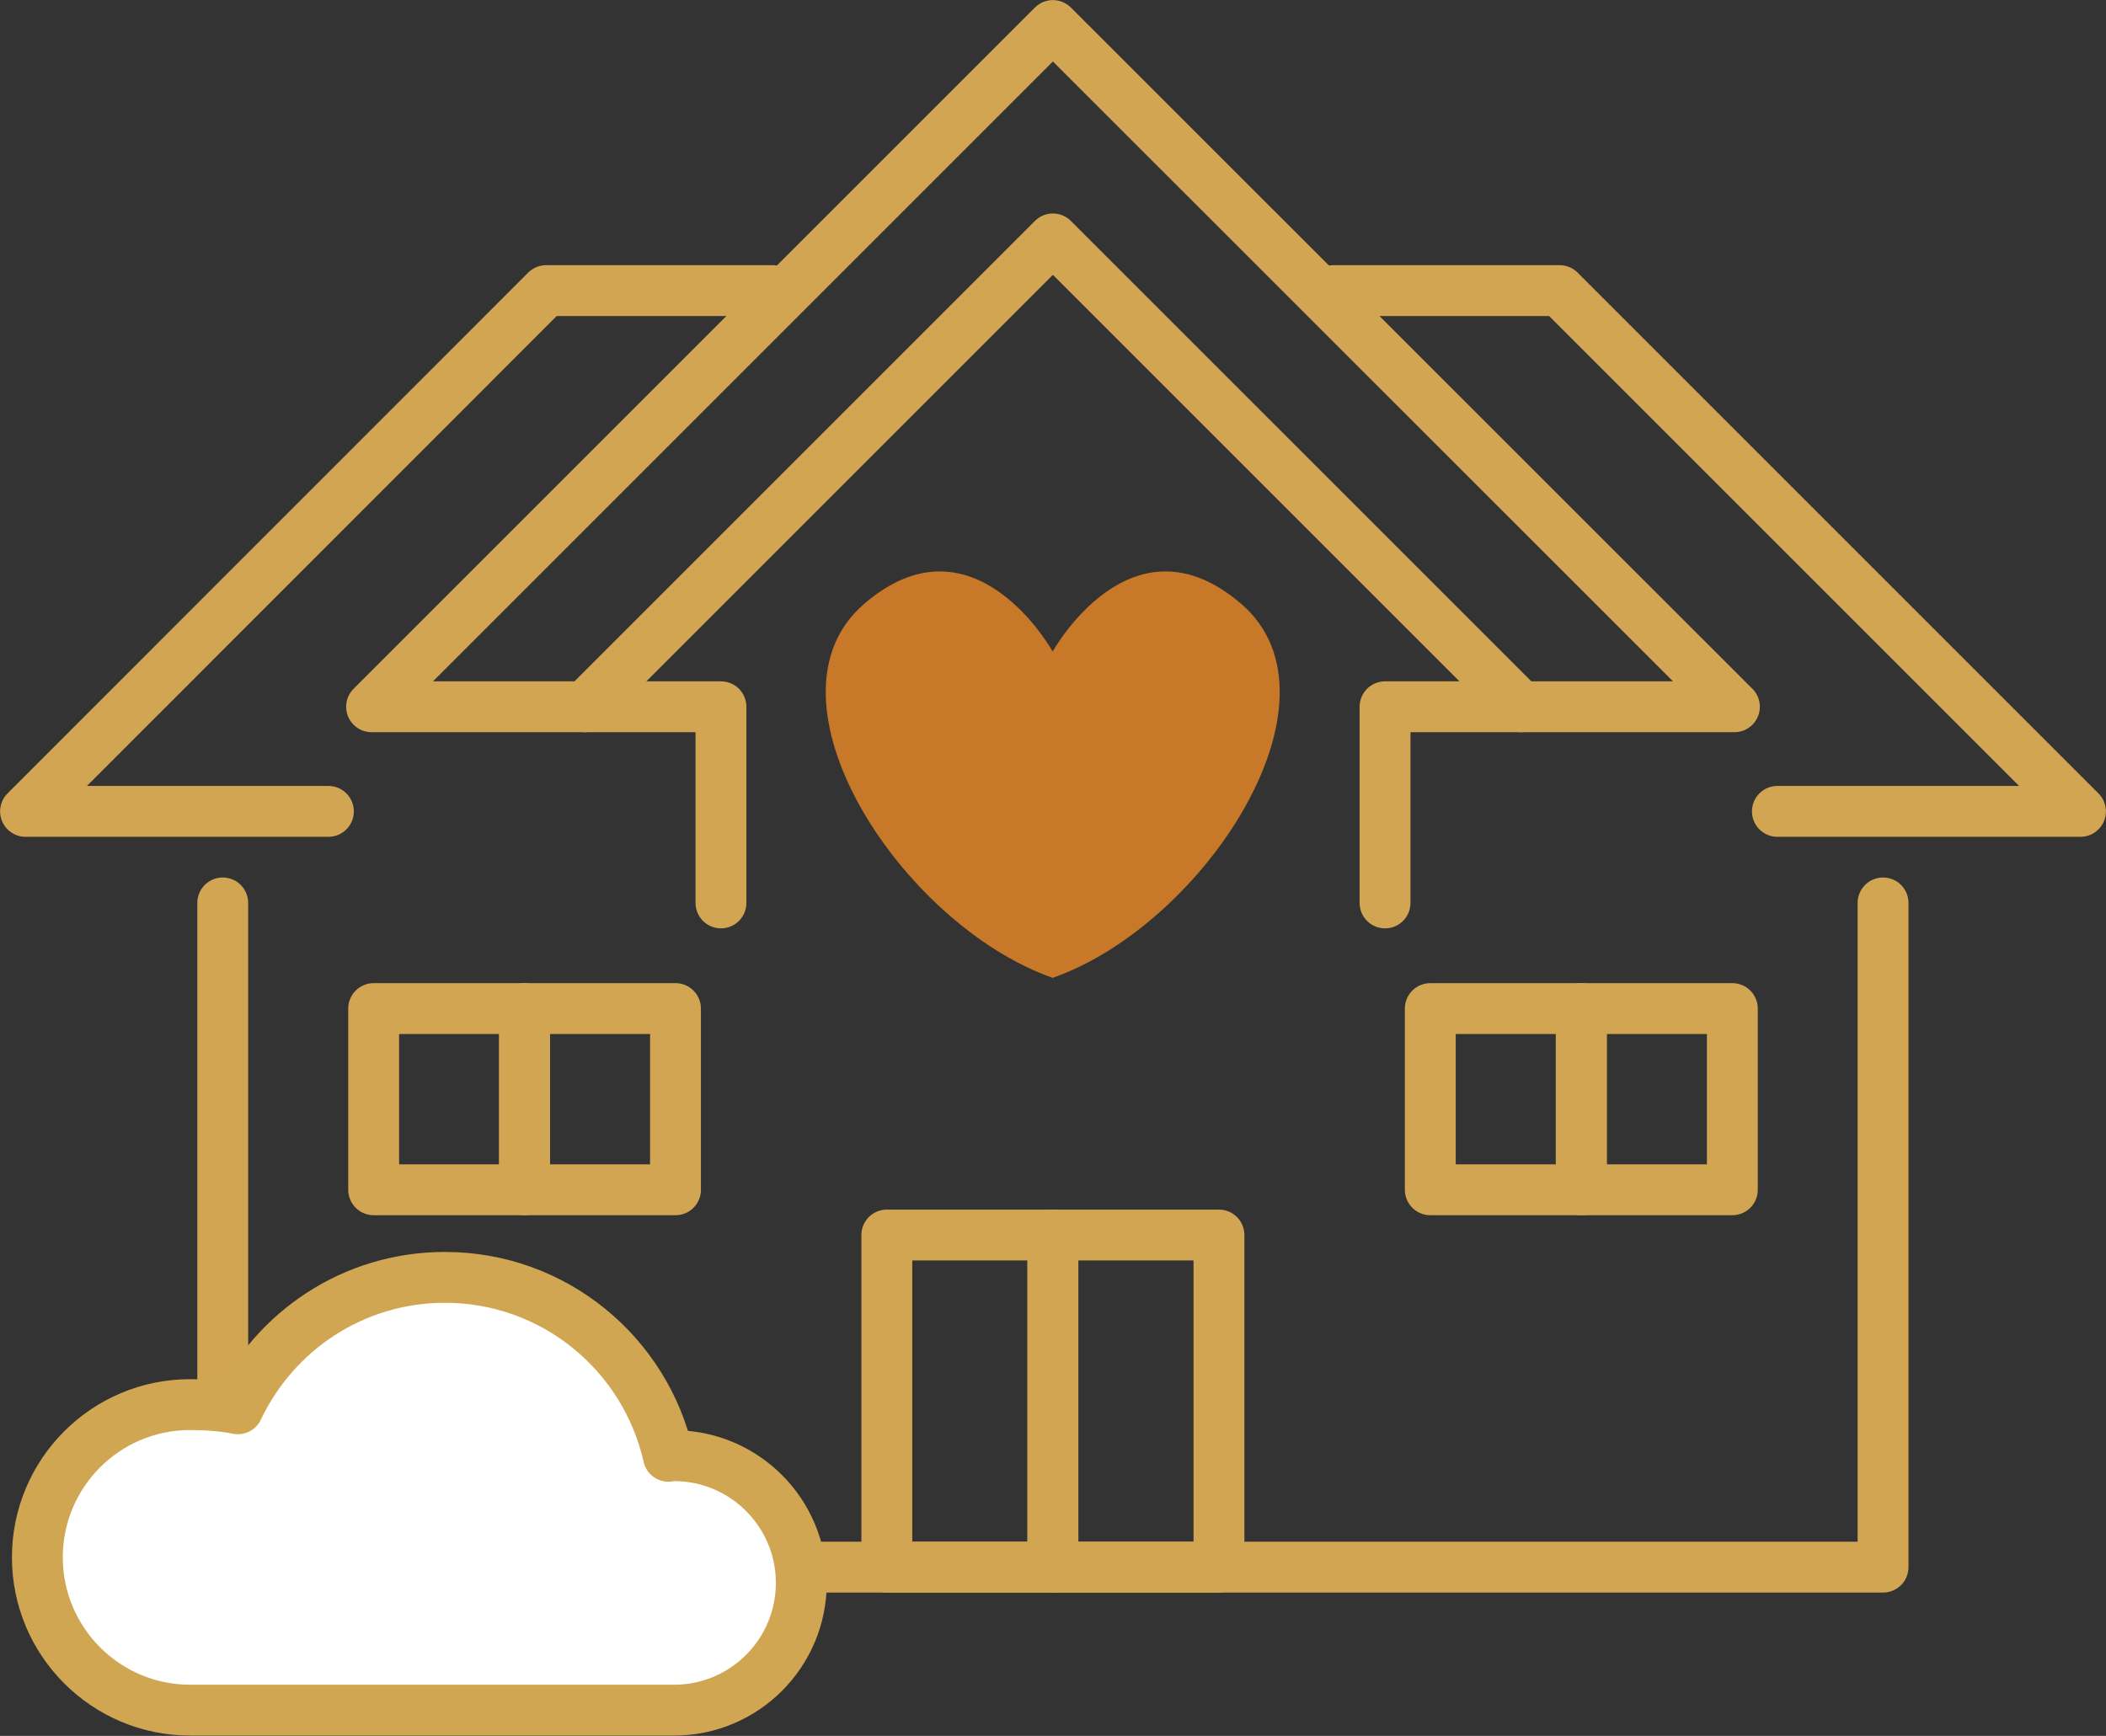
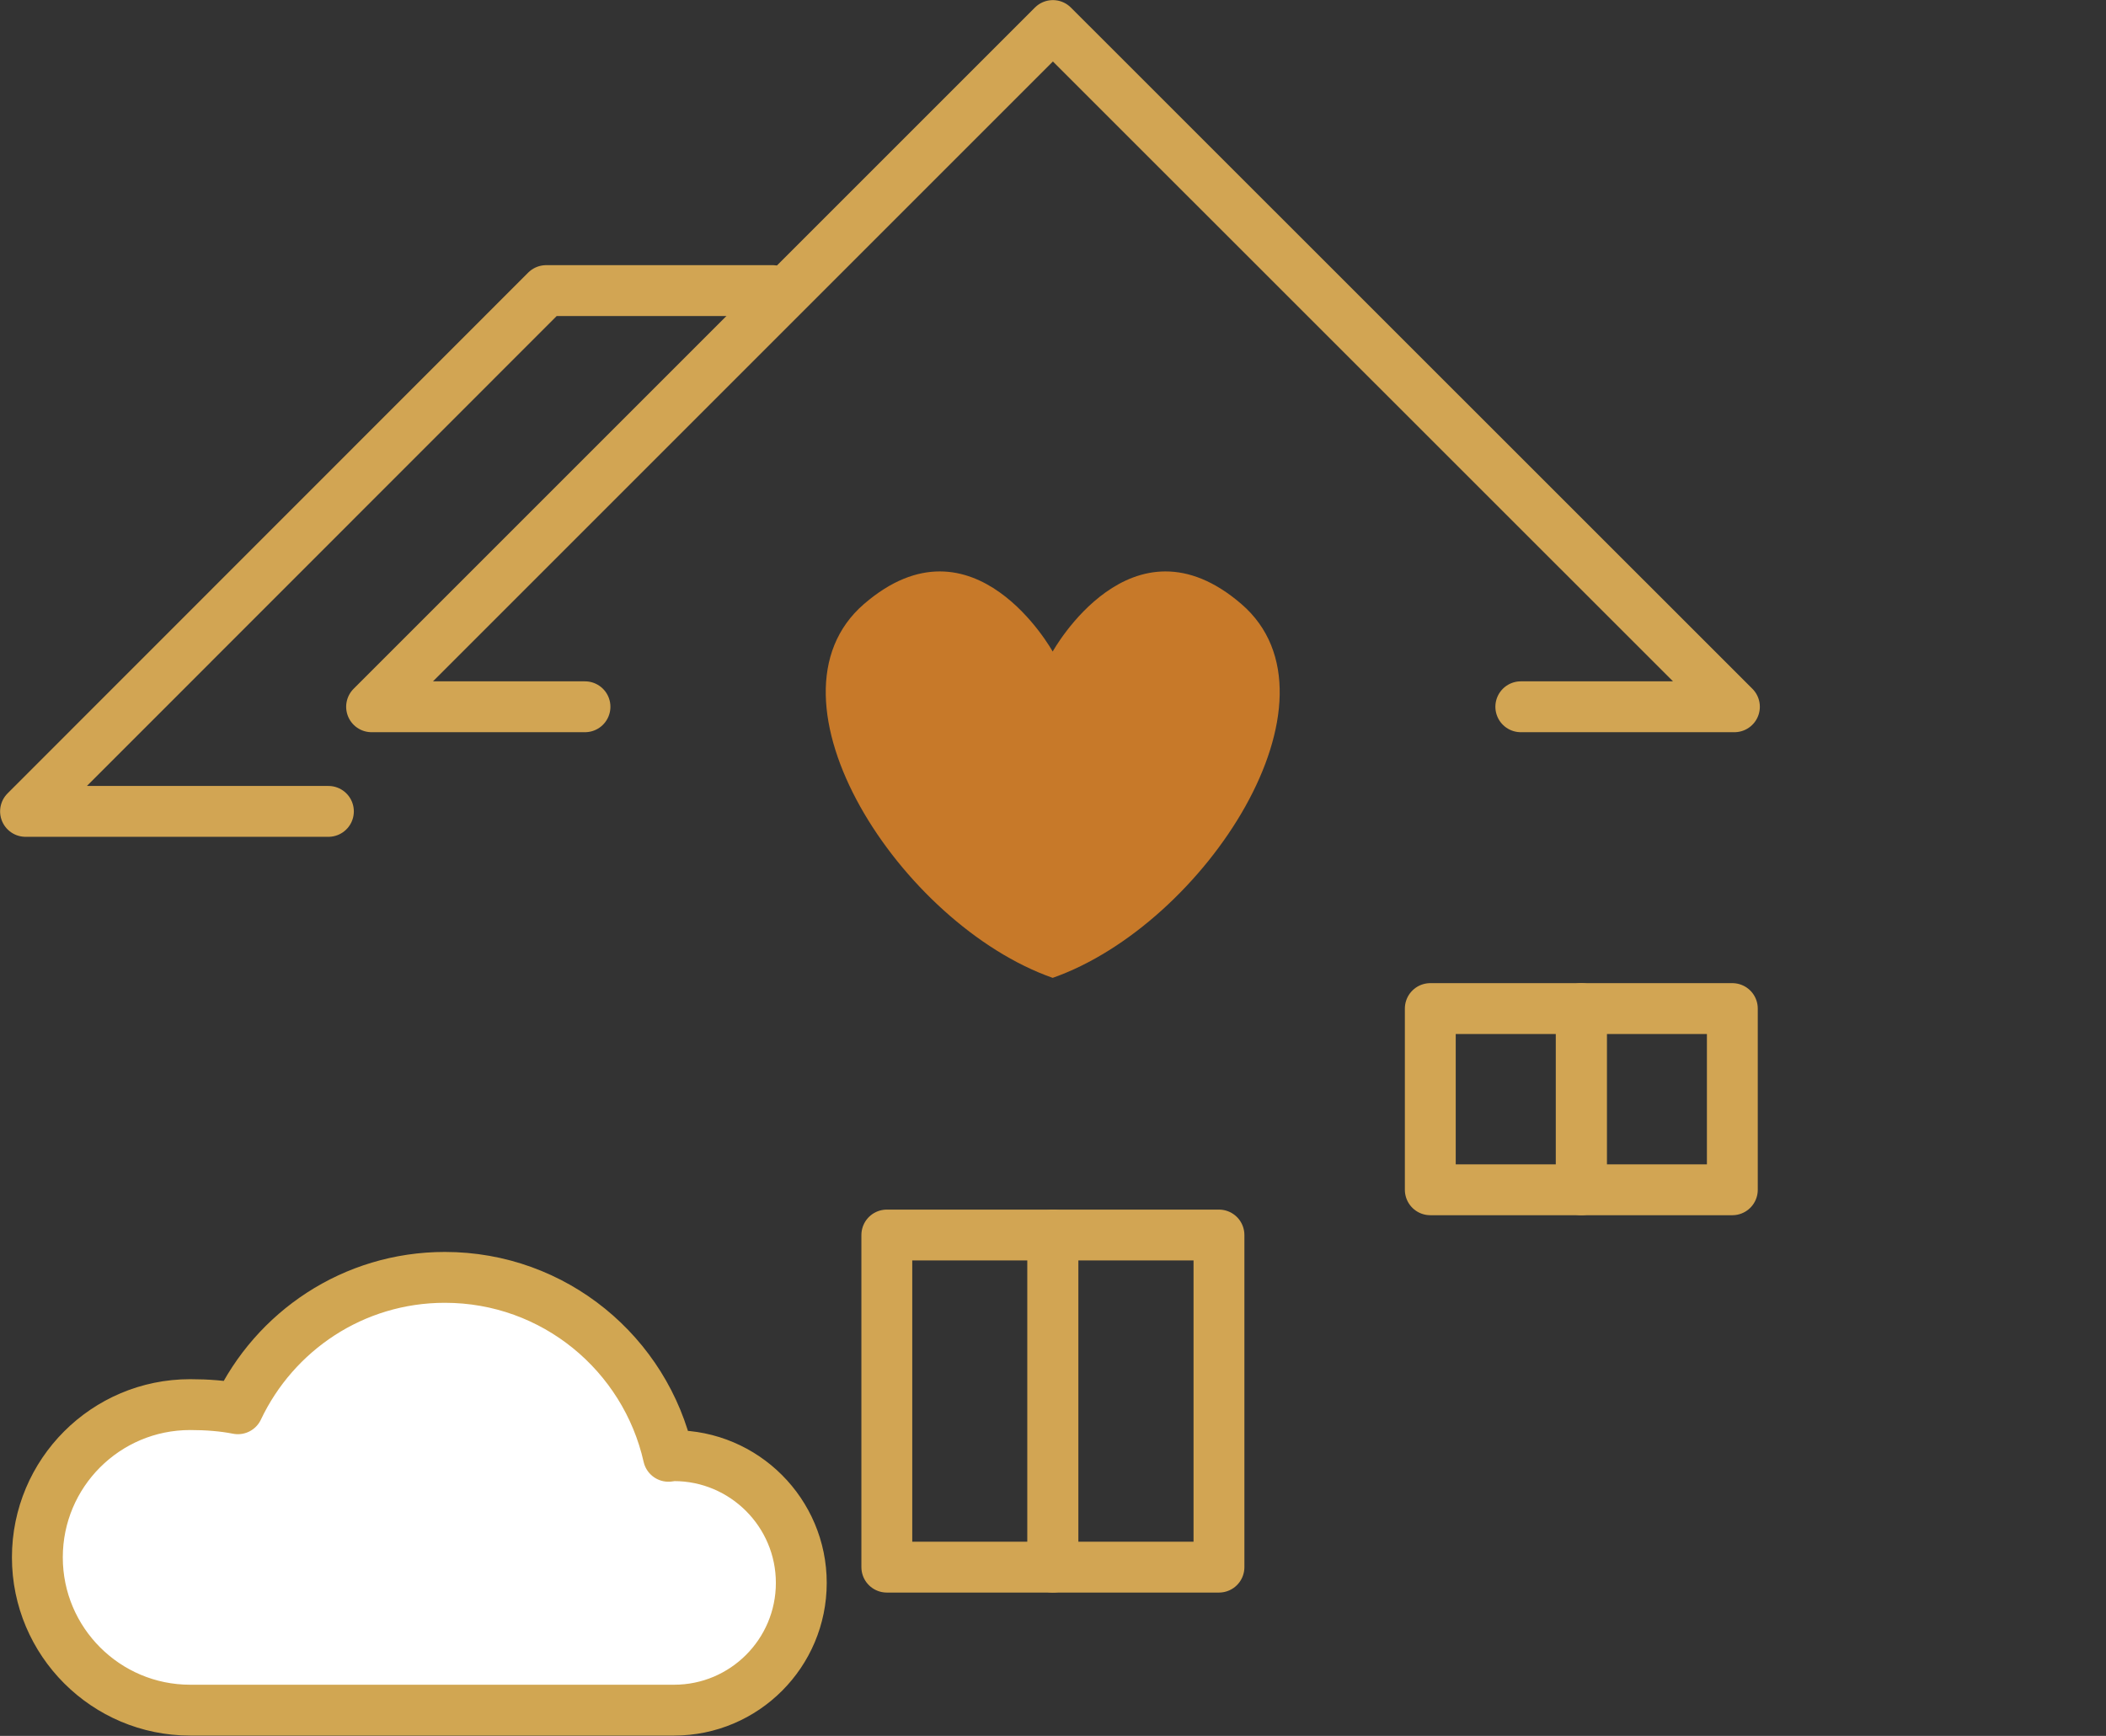
<svg xmlns="http://www.w3.org/2000/svg" id="Layer_2" viewBox="0 0 101.45 83.63">
  <rect x="0" y="0" width="101.45" height="83.63" fill="#333333" stroke="none" />
  <defs>
    <style>.cls-1{fill:#c77929;}.cls-2{fill:#fff;stroke:#d1a652;}.cls-2,.cls-3{stroke-linecap:round;stroke-linejoin:round;stroke-width:2.45px;}.cls-3{fill:none;stroke:#d2a553;}</style>
  </defs>
  <g id="Layer_1-2">
    <g>
-       <polyline class="cls-3" points="66.72 43.5 66.72 34.05 73.26 34.05 50.72 11.51 28.18 34.05 34.73 34.05 34.73 43.5" />
-       <polyline class="cls-3" points="10.73 43.5 10.73 75.5 90.71 75.5 90.71 43.5" />
      <polyline class="cls-3" points="28.18 34.05 17.9 34.05 50.72 1.23 83.55 34.05 73.26 34.05" />
      <polyline class="cls-3" points="37.22 14 26.31 14 1.23 39.09 15.82 39.09" />
-       <polyline class="cls-3" points="64.23 14 75.13 14 100.22 39.09 85.62 39.09" />
      <rect class="cls-3" x="42.72" y="59.5" width="8" height="16" />
      <rect class="cls-3" x="50.72" y="59.5" width="8" height="16" />
      <g>
-         <rect class="cls-3" x="18" y="48.59" width="7.27" height="8.73" />
-         <rect class="cls-3" x="25.27" y="48.59" width="7.27" height="8.73" />
-       </g>
+         </g>
      <g>
        <rect class="cls-3" x="76.17" y="48.59" width="7.27" height="8.73" transform="translate(159.62 105.91) rotate(180)" />
        <rect class="cls-3" x="68.9" y="48.59" width="7.27" height="8.73" transform="translate(145.07 105.91) rotate(180)" />
      </g>
      <path class="cls-1" d="M50.71,47.11c-7.32-2.57-14.38-13.44-9.09-18.01s9.09,2.29,9.09,2.29c0,0,3.79-6.86,9.09-2.29,5.3,4.57-1.77,15.44-9.09,18.01Z" />
      <path class="cls-2" d="M32.48,70.13c-.09,0-.18,.02-.28,.03-1.11-4.93-5.5-8.62-10.77-8.62-4.41,0-8.2,2.59-9.97,6.33-.71-.14-1.48-.2-2.3-.2-4.07,0-7.36,3.3-7.36,7.36s3.3,7.36,7.36,7.36h23.31c3.39,0,6.13-2.75,6.13-6.13s-2.75-6.13-6.13-6.13Z" />
    </g>
  </g>
</svg>